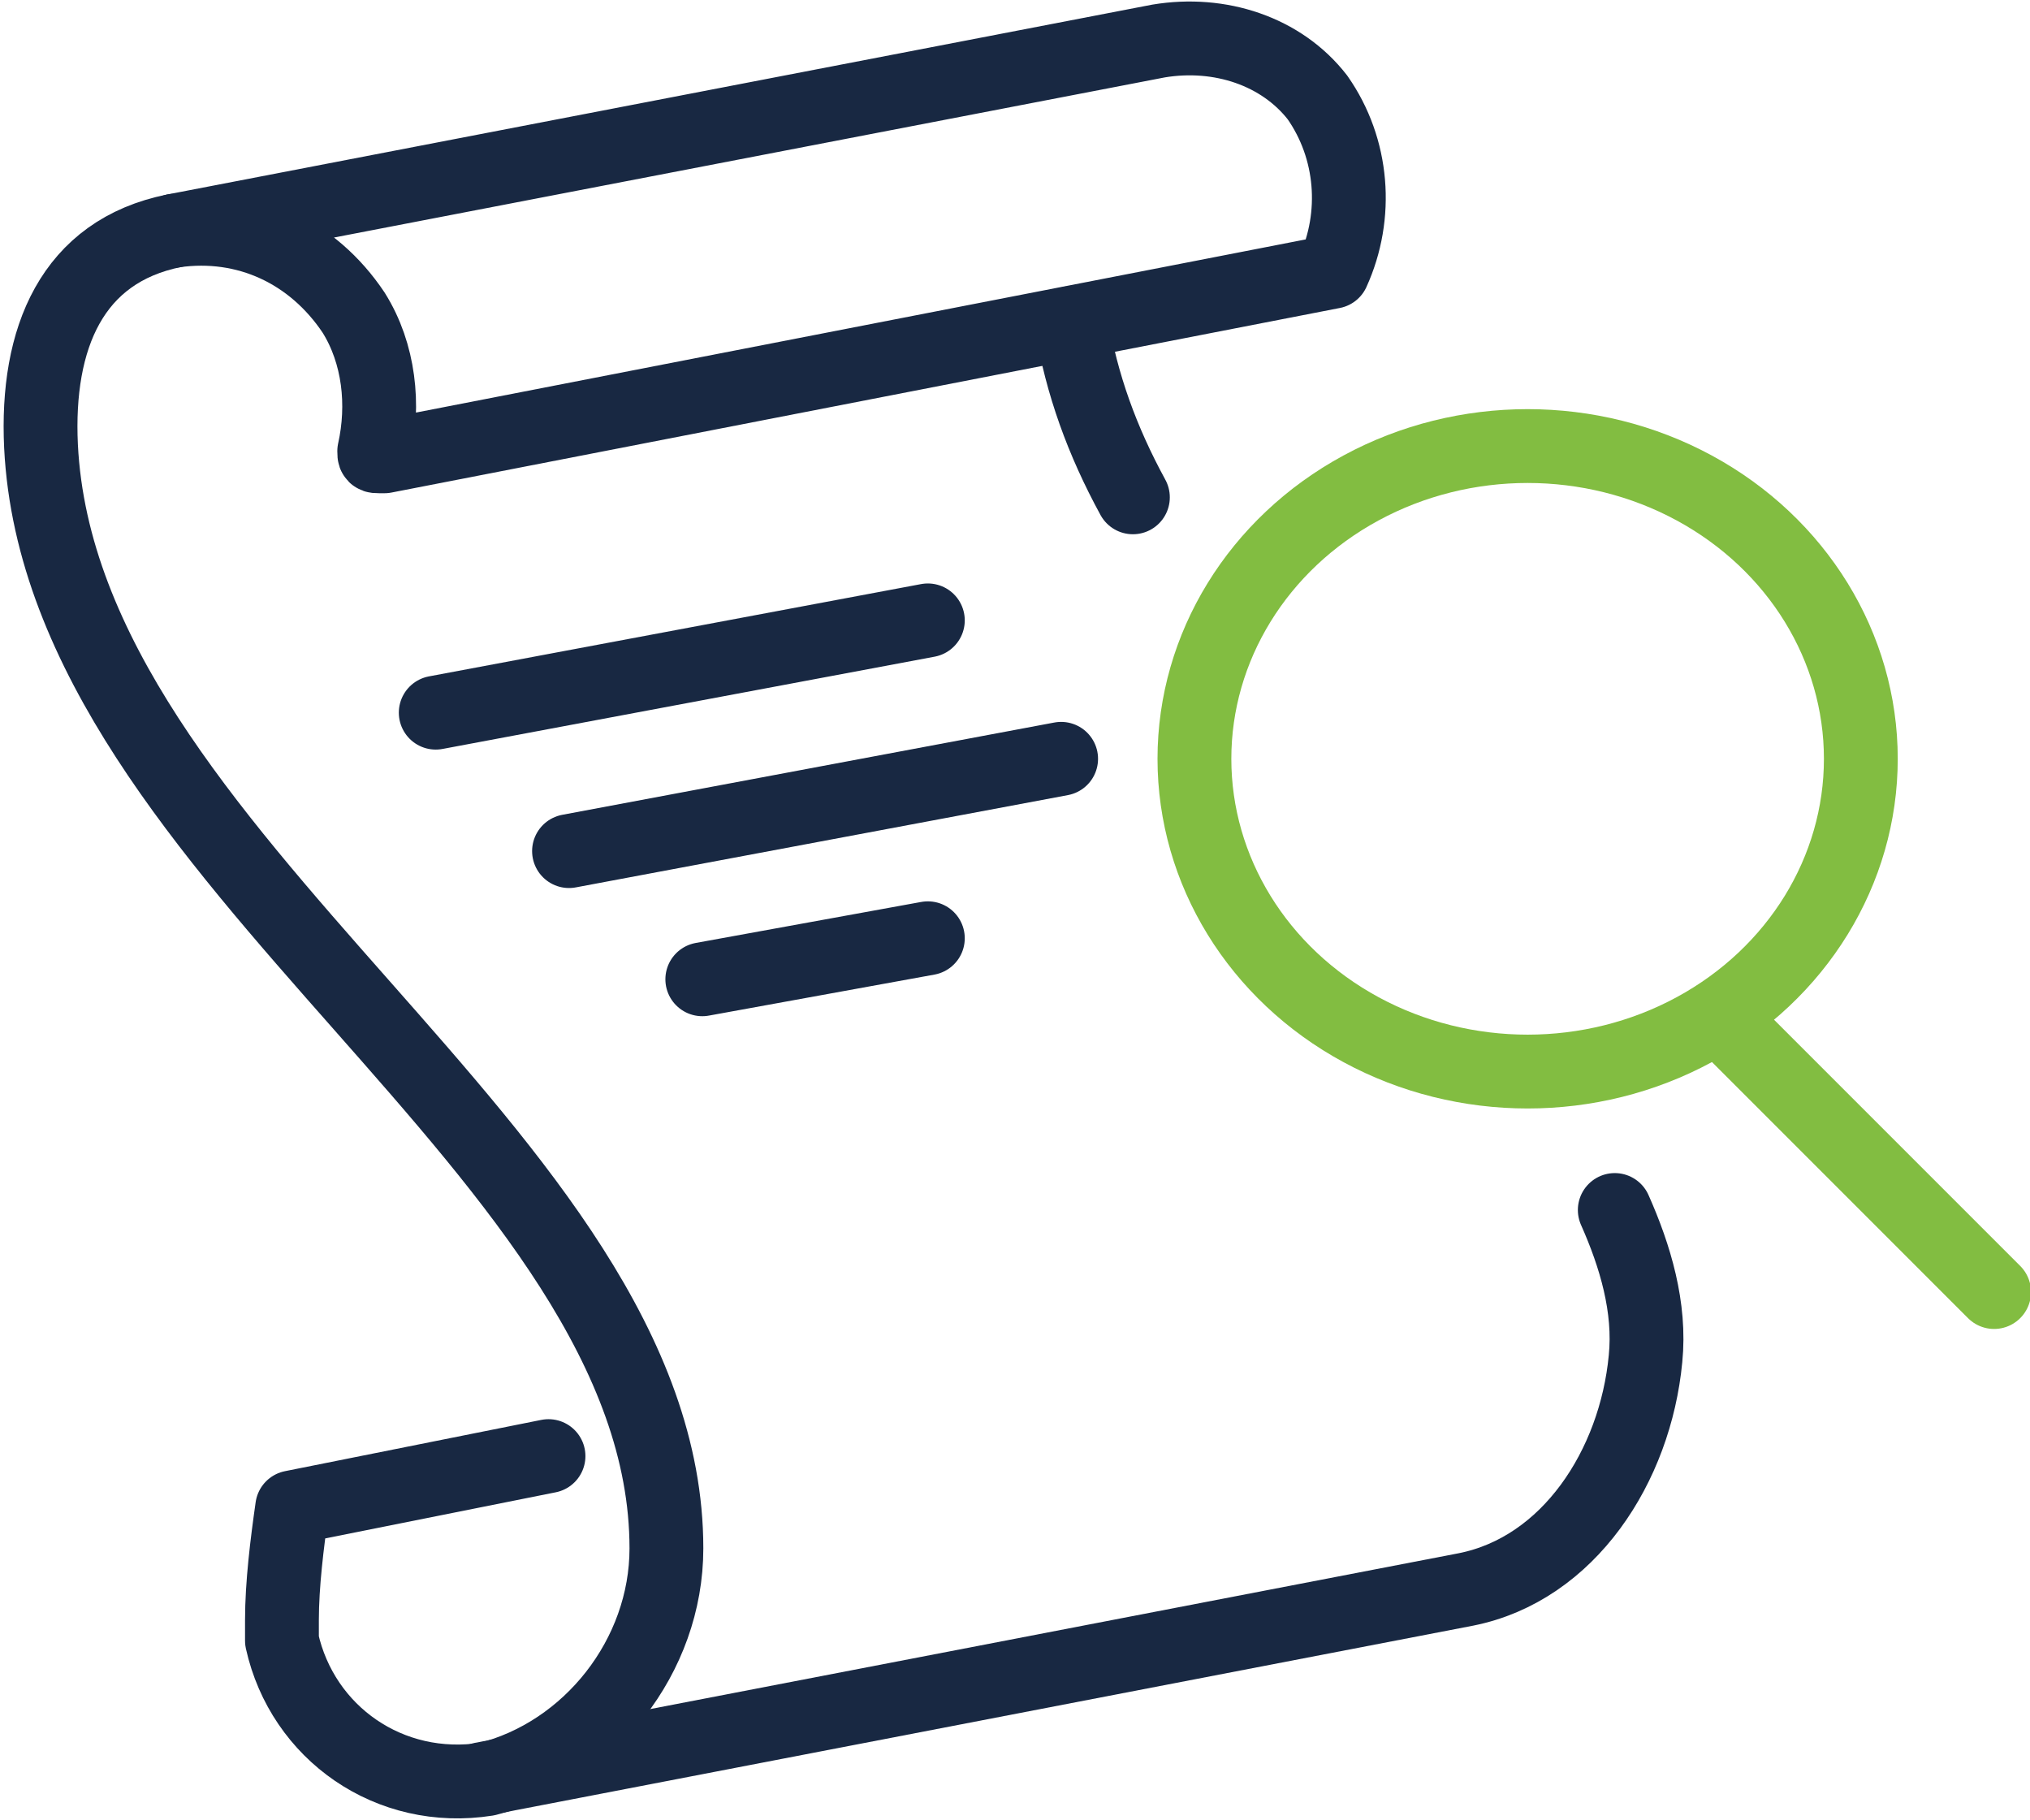
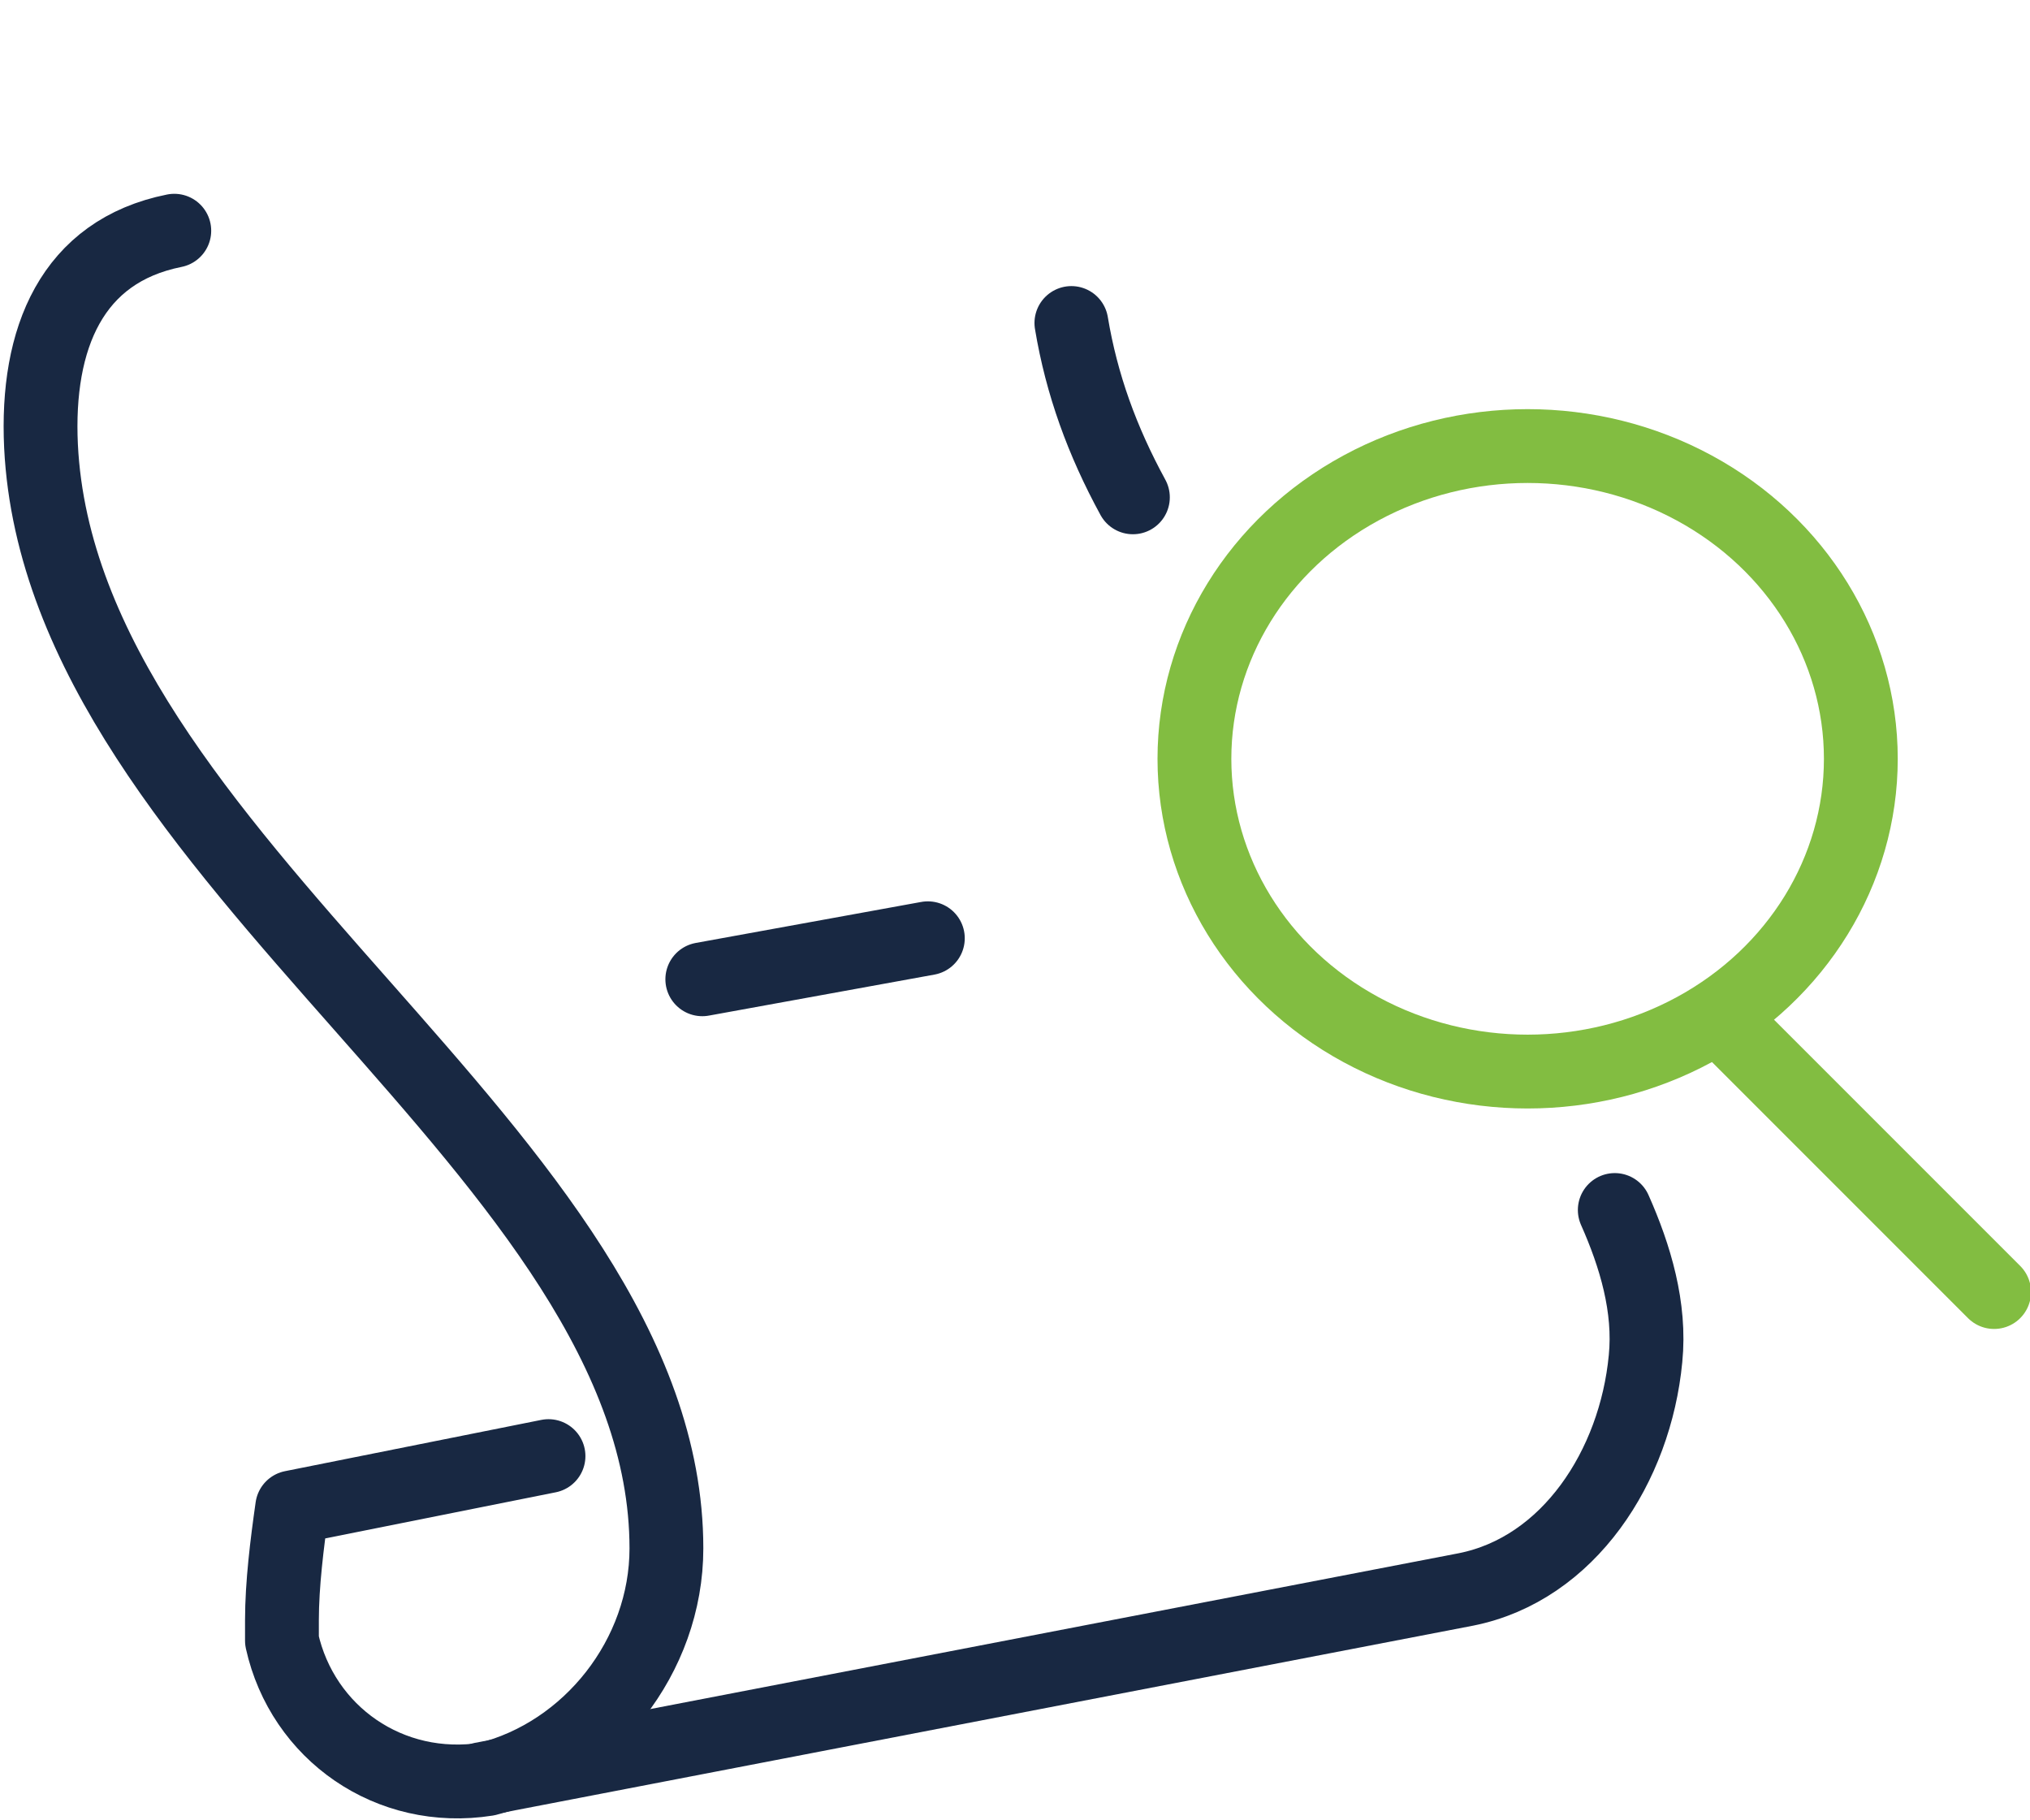
<svg xmlns="http://www.w3.org/2000/svg" version="1.1" id="Layer_1" x="0px" y="0px" viewBox="0 0 39.6 35.5" style="enable-background:new 0 0 39.6 35.5;" xml:space="preserve">
  <style type="text/css">
	.st0{fill:none;stroke:#82BD41;stroke-width:1.44;stroke-linecap:round;stroke-linejoin:round;}
	.st1{fill:none;stroke:#182842;stroke-width:1.44;stroke-linecap:round;stroke-linejoin:round;}
</style>
  <ellipse class="st0" cx="29.8" cy="14.8" rx="6.5" ry="6.1" />
  <line class="st0" x1="33.7" y1="20" x2="38.9" y2="25.2" />
  <path class="st1" d="M3.4,4.5c-2,0.4-2.7,2.1-2.6,4.2c0.4,8.1,12.2,13.8,12.2,21.5c0,2.1-1.5,4-3.5,4.5C7.6,35,5.9,33.8,5.5,32  c0-0.1,0-0.3,0-0.4c0-0.7,0.1-1.5,0.2-2.2l5-1" />
  <path class="st1" d="M31.5,23.6c0.4,0.9,0.7,1.9,0.6,2.9c-0.2,2.1-1.5,4.1-3.5,4.5L9.4,34.7" />
  <path class="st1" d="M20.9,6.3c0.2,1.2,0.6,2.3,1.2,3.4" />
-   <line class="st1" x1="18.1" y1="12.1" x2="8.5" y2="13.9" />
-   <line class="st1" x1="20.7" y1="14.8" x2="11.1" y2="16.6" />
  <line class="st1" x1="18.1" y1="18.3" x2="13.7" y2="19.1" />
-   <path class="st1" d="M22.6,0.8L3.4,4.5c1.4-0.2,2.7,0.4,3.5,1.6c0.5,0.8,0.6,1.8,0.4,2.7c0,0.1,0,0.1,0.1,0.1c0,0,0,0,0.1,0L26,5.3  c0.5-1.1,0.4-2.4-0.3-3.4C25,1,23.8,0.6,22.6,0.8z" />
</svg>